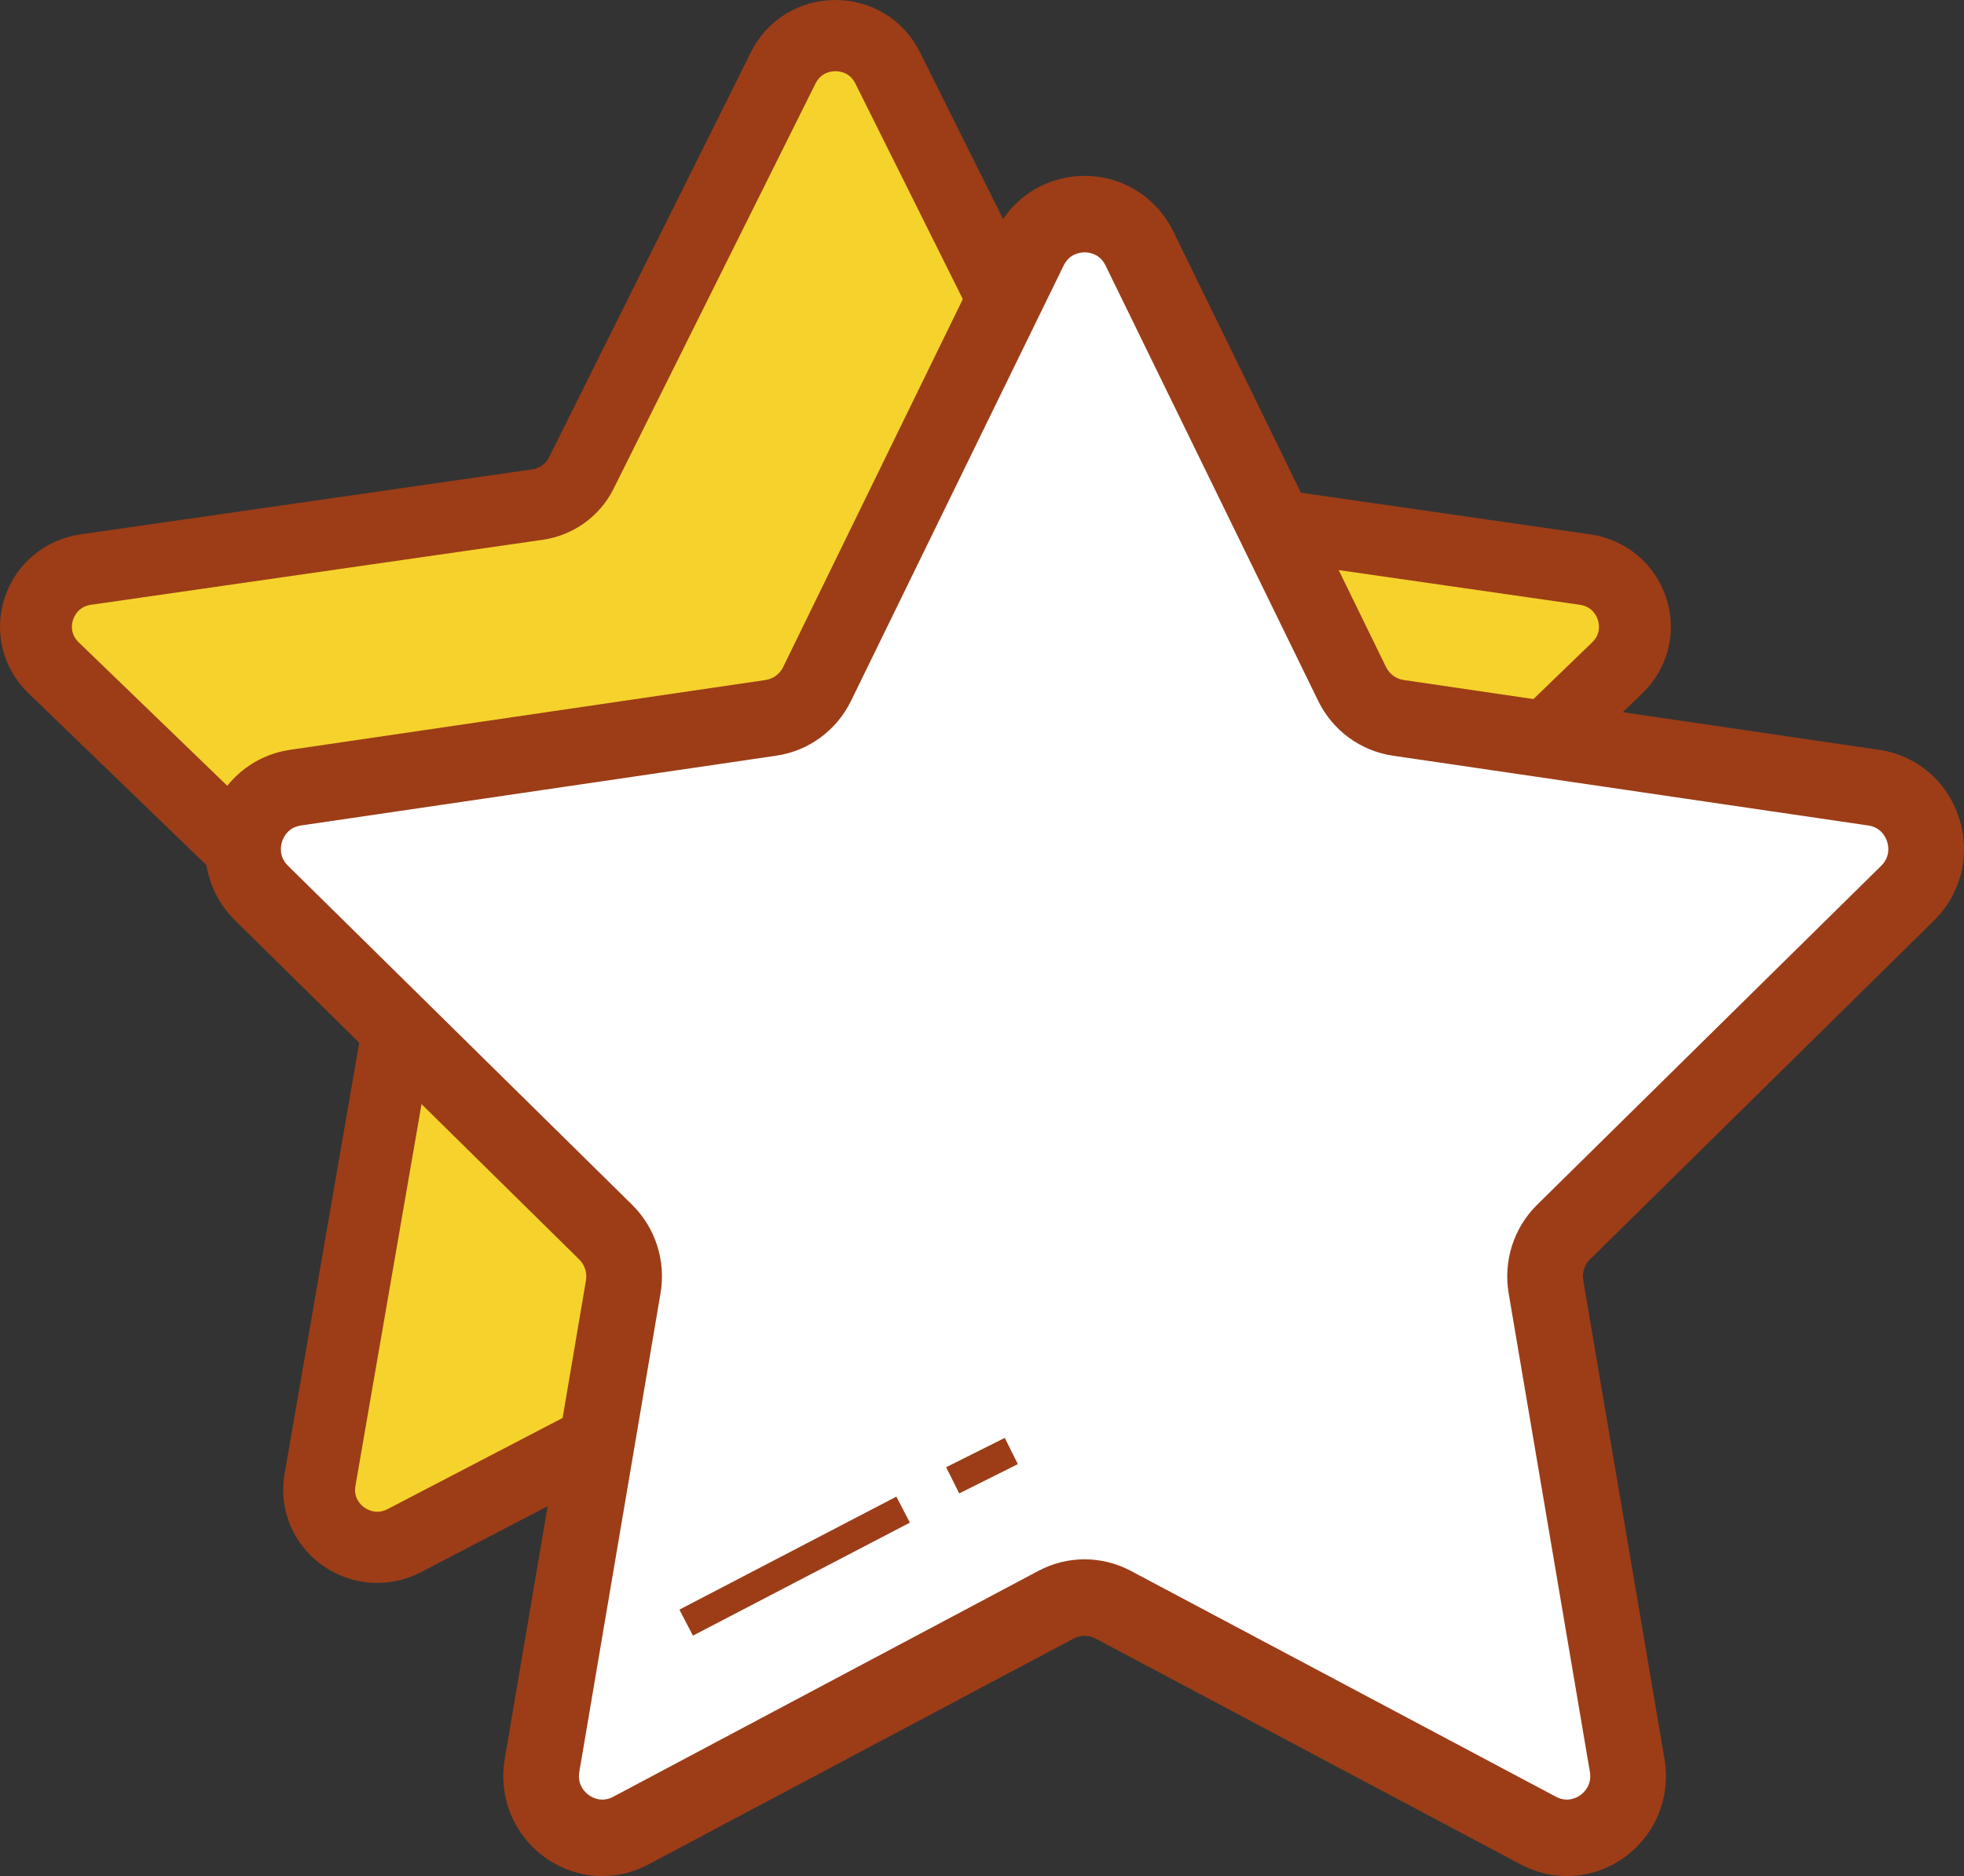
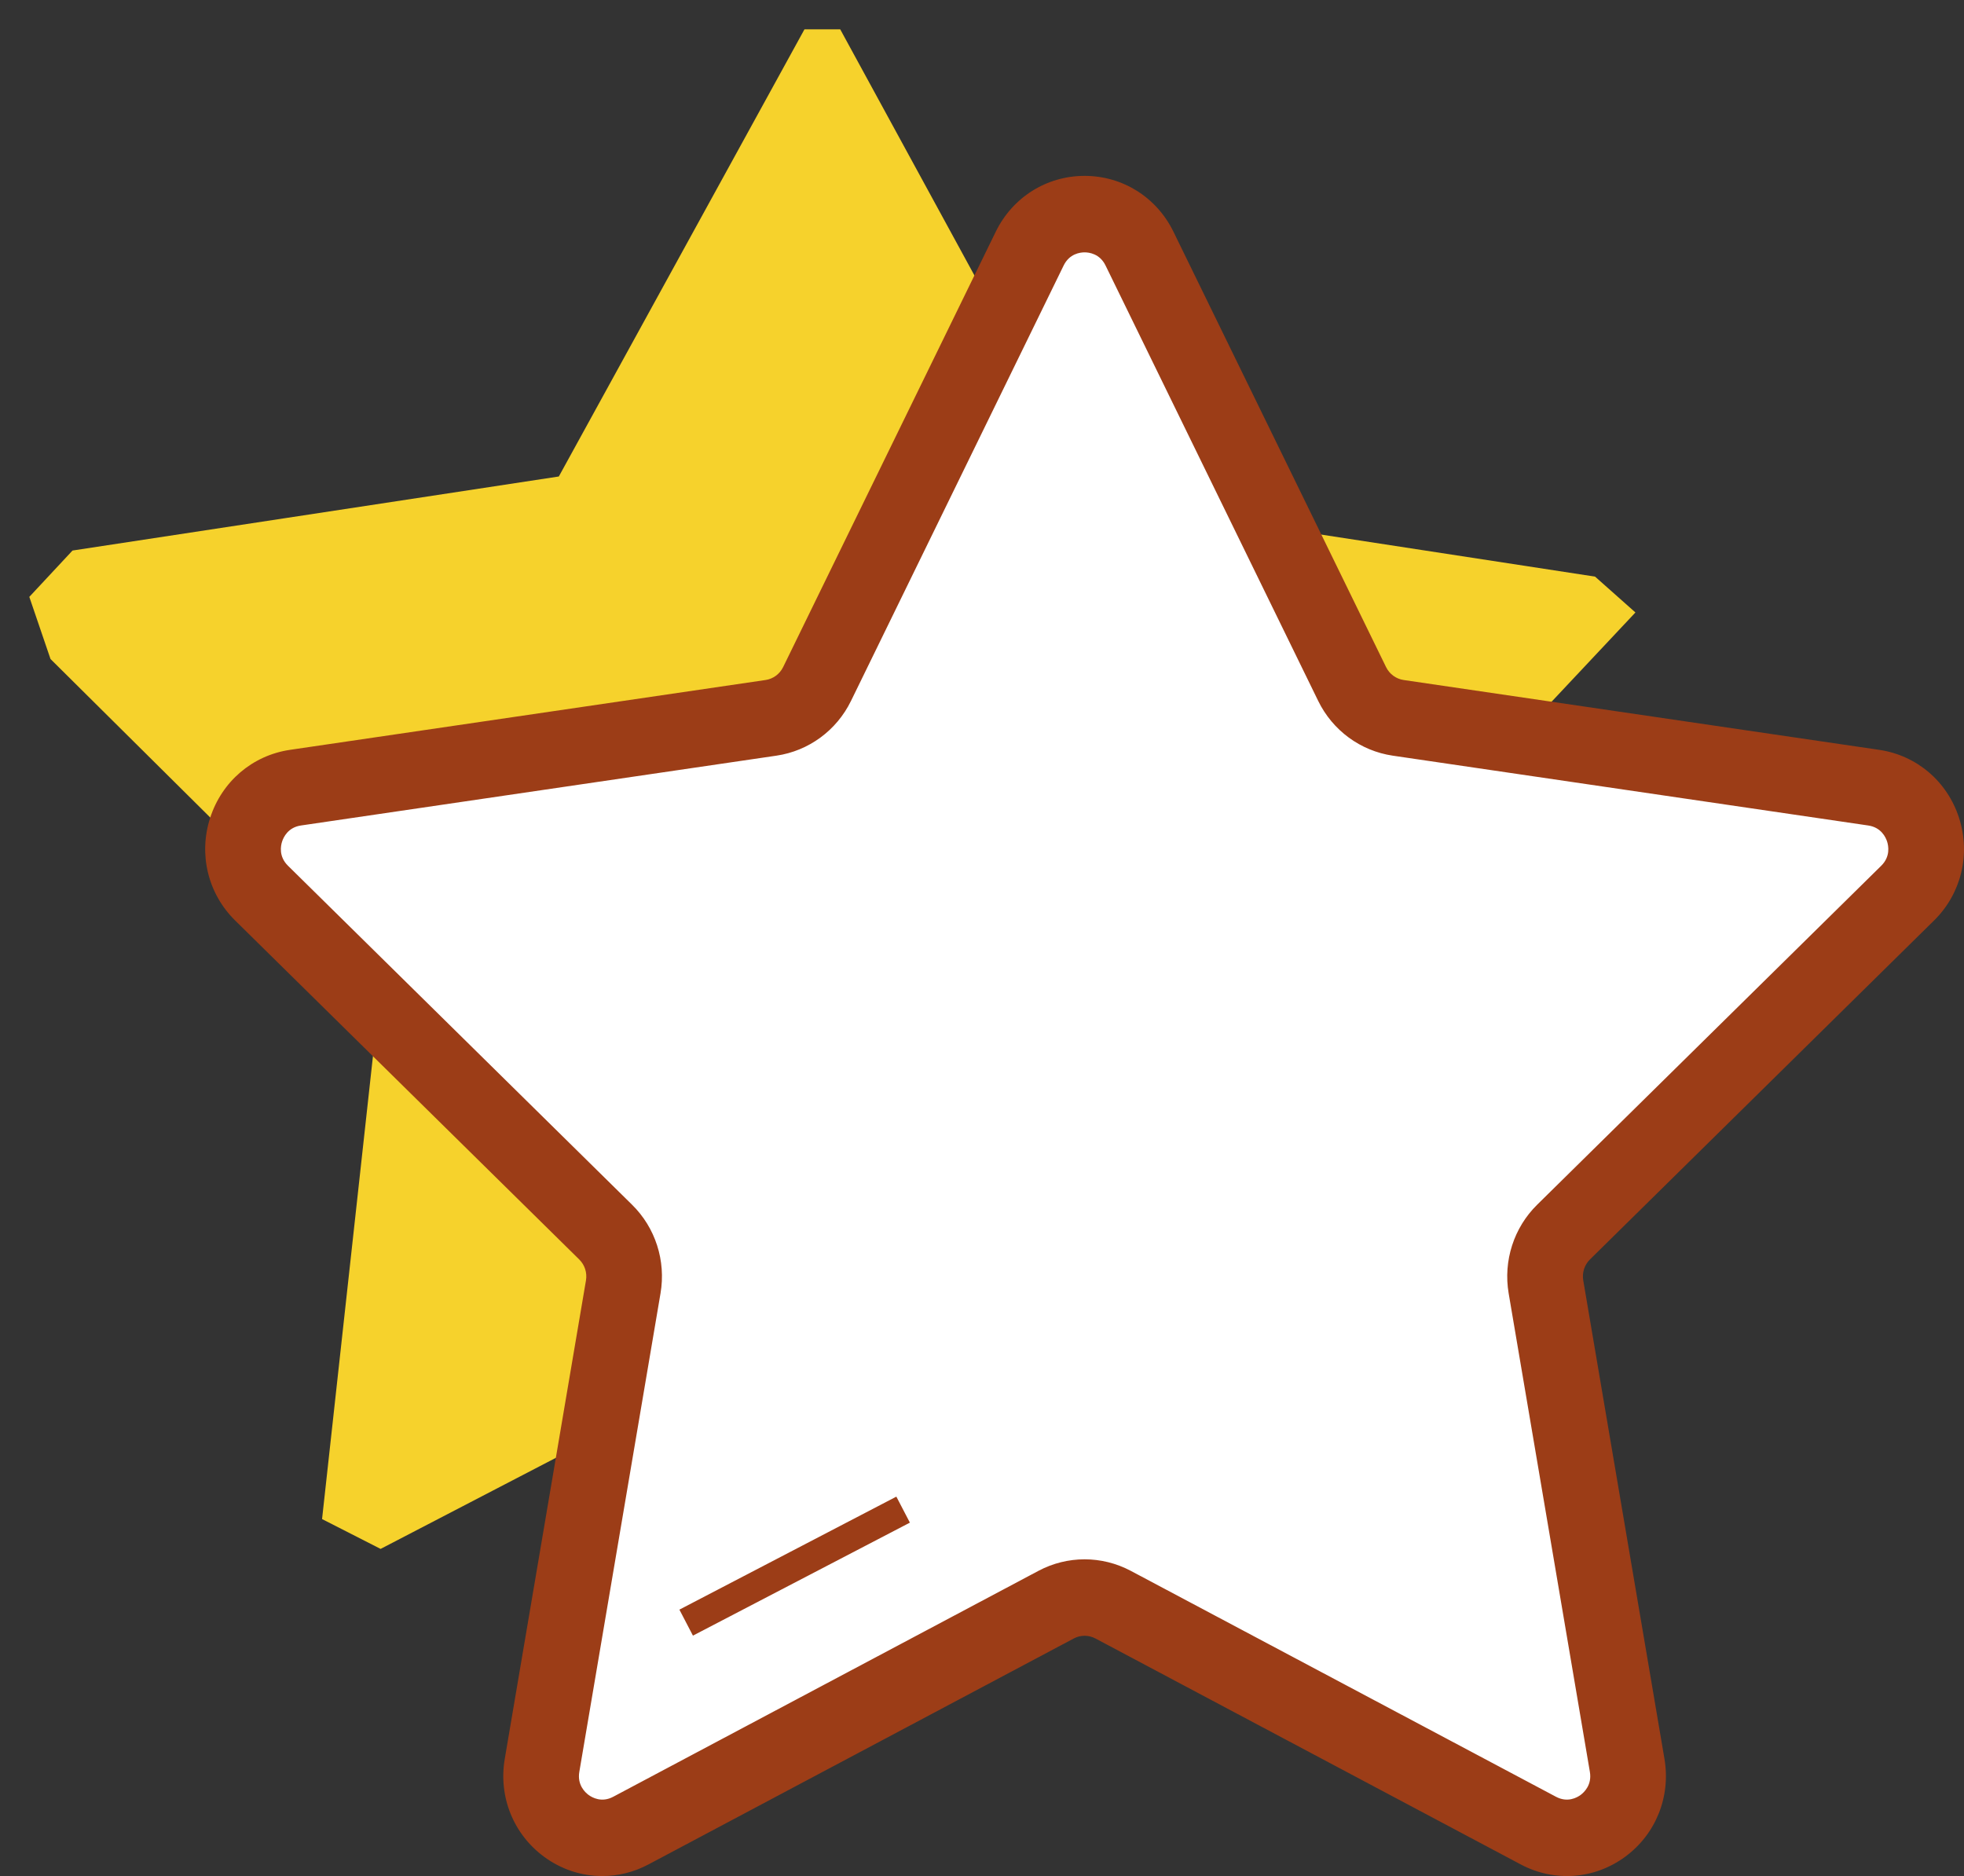
<svg xmlns="http://www.w3.org/2000/svg" width="67" height="64">
  <rect width="100%" height="100%" fill="#333333" stroke="none" />
  <defs>
    <clipPath id="clip_0">
      <rect x="-552" y="-1413" width="1440" height="7089" clip-rule="evenodd" />
    </clipPath>
  </defs>
  <g clip-path="url(#clip_0)">
    <path fill="rgb(246,210,44)" stroke="none" transform="translate(1 1)" d="M18.064 15.255C18.064 15.255 26.444 0 26.444 0L27.663 0L35.982 15.255L40.385 16.671L53.414 18.671L54.791 19.894L42.803 32.655L42.301 37.006L44.928 49.841L42.803 51.84L27.663 43.692L11.984 51.84L9.987 50.822L11.984 32.655L0.723 21.482L0 19.362L1.474 17.781C1.474 17.781 18.064 15.255 18.064 15.255Z" />
  </g>
  <defs>
    <clipPath id="clip_1">
      <rect x="-552" y="-1413" width="1440" height="7089" clip-rule="evenodd" />
    </clipPath>
  </defs>
  <g clip-path="url(#clip_1)">
-     <path fill="rgb(156,61,23)" stroke="none" d="M28.5 43.94C29.013 43.94 29.526 44.062 29.994 44.305L43.776 51.482C44.153 51.678 44.46 51.507 44.574 51.425C44.688 51.342 44.948 51.106 44.875 50.691L42.243 35.491C42.065 34.46 42.41 33.408 43.167 32.677L54.317 21.912C54.621 21.618 54.552 21.277 54.508 21.144C54.465 21.01 54.317 20.693 53.897 20.632L38.487 18.415C37.441 18.265 36.538 17.614 36.071 16.676L29.179 2.847C28.991 2.469 28.642 2.429 28.5 2.429C28.358 2.429 28.009 2.469 27.821 2.847L20.93 16.676C20.462 17.614 19.559 18.265 18.513 18.415L3.103 20.632C2.682 20.693 2.535 21.01 2.492 21.144C2.448 21.277 2.379 21.618 2.684 21.912L13.834 32.677C14.591 33.408 14.936 34.46 14.757 35.491L12.125 50.691C12.053 51.106 12.311 51.342 12.426 51.425C12.541 51.507 12.847 51.678 13.224 51.481L27.006 44.305C27.474 44.062 27.987 43.94 28.5 43.94M12.868 54C12.205 54 11.547 53.794 10.985 53.389C9.989 52.673 9.5 51.481 9.708 50.28L12.34 35.08C12.382 34.837 12.301 34.589 12.122 34.417L0.972 23.651C0.09 22.801 -0.221 21.552 0.16 20.393C0.54 19.234 1.532 18.405 2.75 18.229L18.16 16.012C18.407 15.976 18.62 15.822 18.73 15.601L25.622 1.772C26.167 0.679 27.27 0 28.5 0C29.731 0 30.834 0.679 31.378 1.772L38.27 15.601C38.38 15.822 38.593 15.976 38.841 16.012L54.249 18.229C55.468 18.405 56.46 19.234 56.841 20.393C57.221 21.552 56.909 22.801 56.028 23.651L44.878 34.416C44.699 34.589 44.618 34.837 44.66 35.08L47.293 50.281C47.5 51.482 47.011 52.673 46.016 53.39C45.019 54.106 43.725 54.198 42.635 53.631L28.852 46.455C28.632 46.341 28.368 46.339 28.148 46.455L14.365 53.631C13.891 53.879 13.378 54 12.868 54" />
-   </g>
+     </g>
  <defs>
    <clipPath id="clip_2">
      <rect x="-552" y="-1413" width="1440" height="7089" clip-rule="evenodd" />
    </clipPath>
  </defs>
  <g clip-path="url(#clip_2)">
    <path fill="rgb(255,255,255)" stroke="none" transform="translate(9 7)" d="M18.869 16.384C18.869 16.384 27.622 0 27.622 0L28.895 0L37.585 16.384L42.185 17.906L55.793 20.054L57.232 21.368L44.71 35.074L44.186 39.747L46.93 53.533L44.71 55.68L28.895 46.928L12.518 55.68L10.432 54.587L12.518 35.074L0.755 23.073L0 20.796L1.54 19.098C1.54 19.098 18.869 16.384 18.869 16.384Z" />
  </g>
  <defs>
    <clipPath id="clip_3">
      <rect x="-552" y="-1413" width="1440" height="7089" clip-rule="evenodd" />
    </clipPath>
  </defs>
  <g clip-path="url(#clip_3)">
    <path fill="rgb(156,61,23)" stroke="none" transform="translate(7 6)" d="M30 47.195C30.54 47.195 31.08 47.326 31.573 47.587L46.08 55.295C46.477 55.506 46.8 55.322 46.92 55.234C47.04 55.145 47.313 54.891 47.237 54.446L44.466 38.12C44.279 37.012 44.642 35.882 45.439 35.098L57.176 23.535C57.496 23.22 57.423 22.853 57.377 22.71C57.331 22.566 57.176 22.226 56.734 22.161L40.513 19.779C39.412 19.617 38.461 18.919 37.969 17.911L30.715 3.058C30.517 2.652 30.149 2.609 30 2.609C29.851 2.609 29.483 2.652 29.285 3.058L22.031 17.911C21.539 18.919 20.588 19.617 19.487 19.779L3.266 22.161C2.824 22.226 2.669 22.566 2.623 22.71C2.576 22.853 2.504 23.22 2.825 23.535L14.562 35.098C15.359 35.882 15.722 37.012 15.533 38.12L12.763 54.446C12.687 54.891 12.959 55.145 13.08 55.234C13.201 55.322 13.523 55.506 13.92 55.295L28.428 47.587C28.92 47.326 29.46 47.195 30 47.195M13.545 58C12.848 58 12.155 57.779 11.563 57.344C10.515 56.574 10 55.295 10.219 54.004L12.99 37.679C13.034 37.417 12.948 37.151 12.76 36.966L1.023 25.403C0.095 24.49 -0.233 23.149 0.168 21.904C0.568 20.659 1.613 19.768 2.895 19.58L19.116 17.198C19.376 17.16 19.6 16.994 19.716 16.757L26.97 1.903C27.544 0.729 28.705 0 30 0C31.296 0 32.457 0.729 33.03 1.903L40.284 16.757C40.4 16.994 40.624 17.16 40.885 17.198L57.105 19.58C58.387 19.768 59.432 20.659 59.832 21.904C60.232 23.149 59.905 24.49 58.977 25.403L47.24 36.965C47.052 37.151 46.966 37.417 47.011 37.679L49.782 54.005C50 55.295 49.486 56.575 48.438 57.344C47.389 58.114 46.026 58.213 44.879 57.604L30.371 49.896C30.139 49.773 29.861 49.772 29.63 49.896L15.121 57.604C14.622 57.87 14.082 58 13.545 58" />
  </g>
  <defs>
    <clipPath id="clip_4">
      <rect x="-552" y="-1413" width="1440" height="7089" clip-rule="evenodd" />
    </clipPath>
  </defs>
  <g clip-path="url(#clip_4)">
    <path fill="none" stroke="rgb(156,61,23)" stroke-width="1" stroke-miterlimit="4" transform="translate(23 51)" d="M0.408 4.355L7.809 0.5" />
  </g>
  <defs>
    <clipPath id="clip_5">
      <rect x="-552" y="-1413" width="1440" height="7089" clip-rule="evenodd" />
    </clipPath>
  </defs>
  <g clip-path="url(#clip_5)">
-     <path fill="none" stroke="rgb(156,61,23)" stroke-width="1" stroke-miterlimit="4" transform="translate(32 49)" d="M0.5 1.5L2.5 0.5" />
-   </g>
+     </g>
</svg>